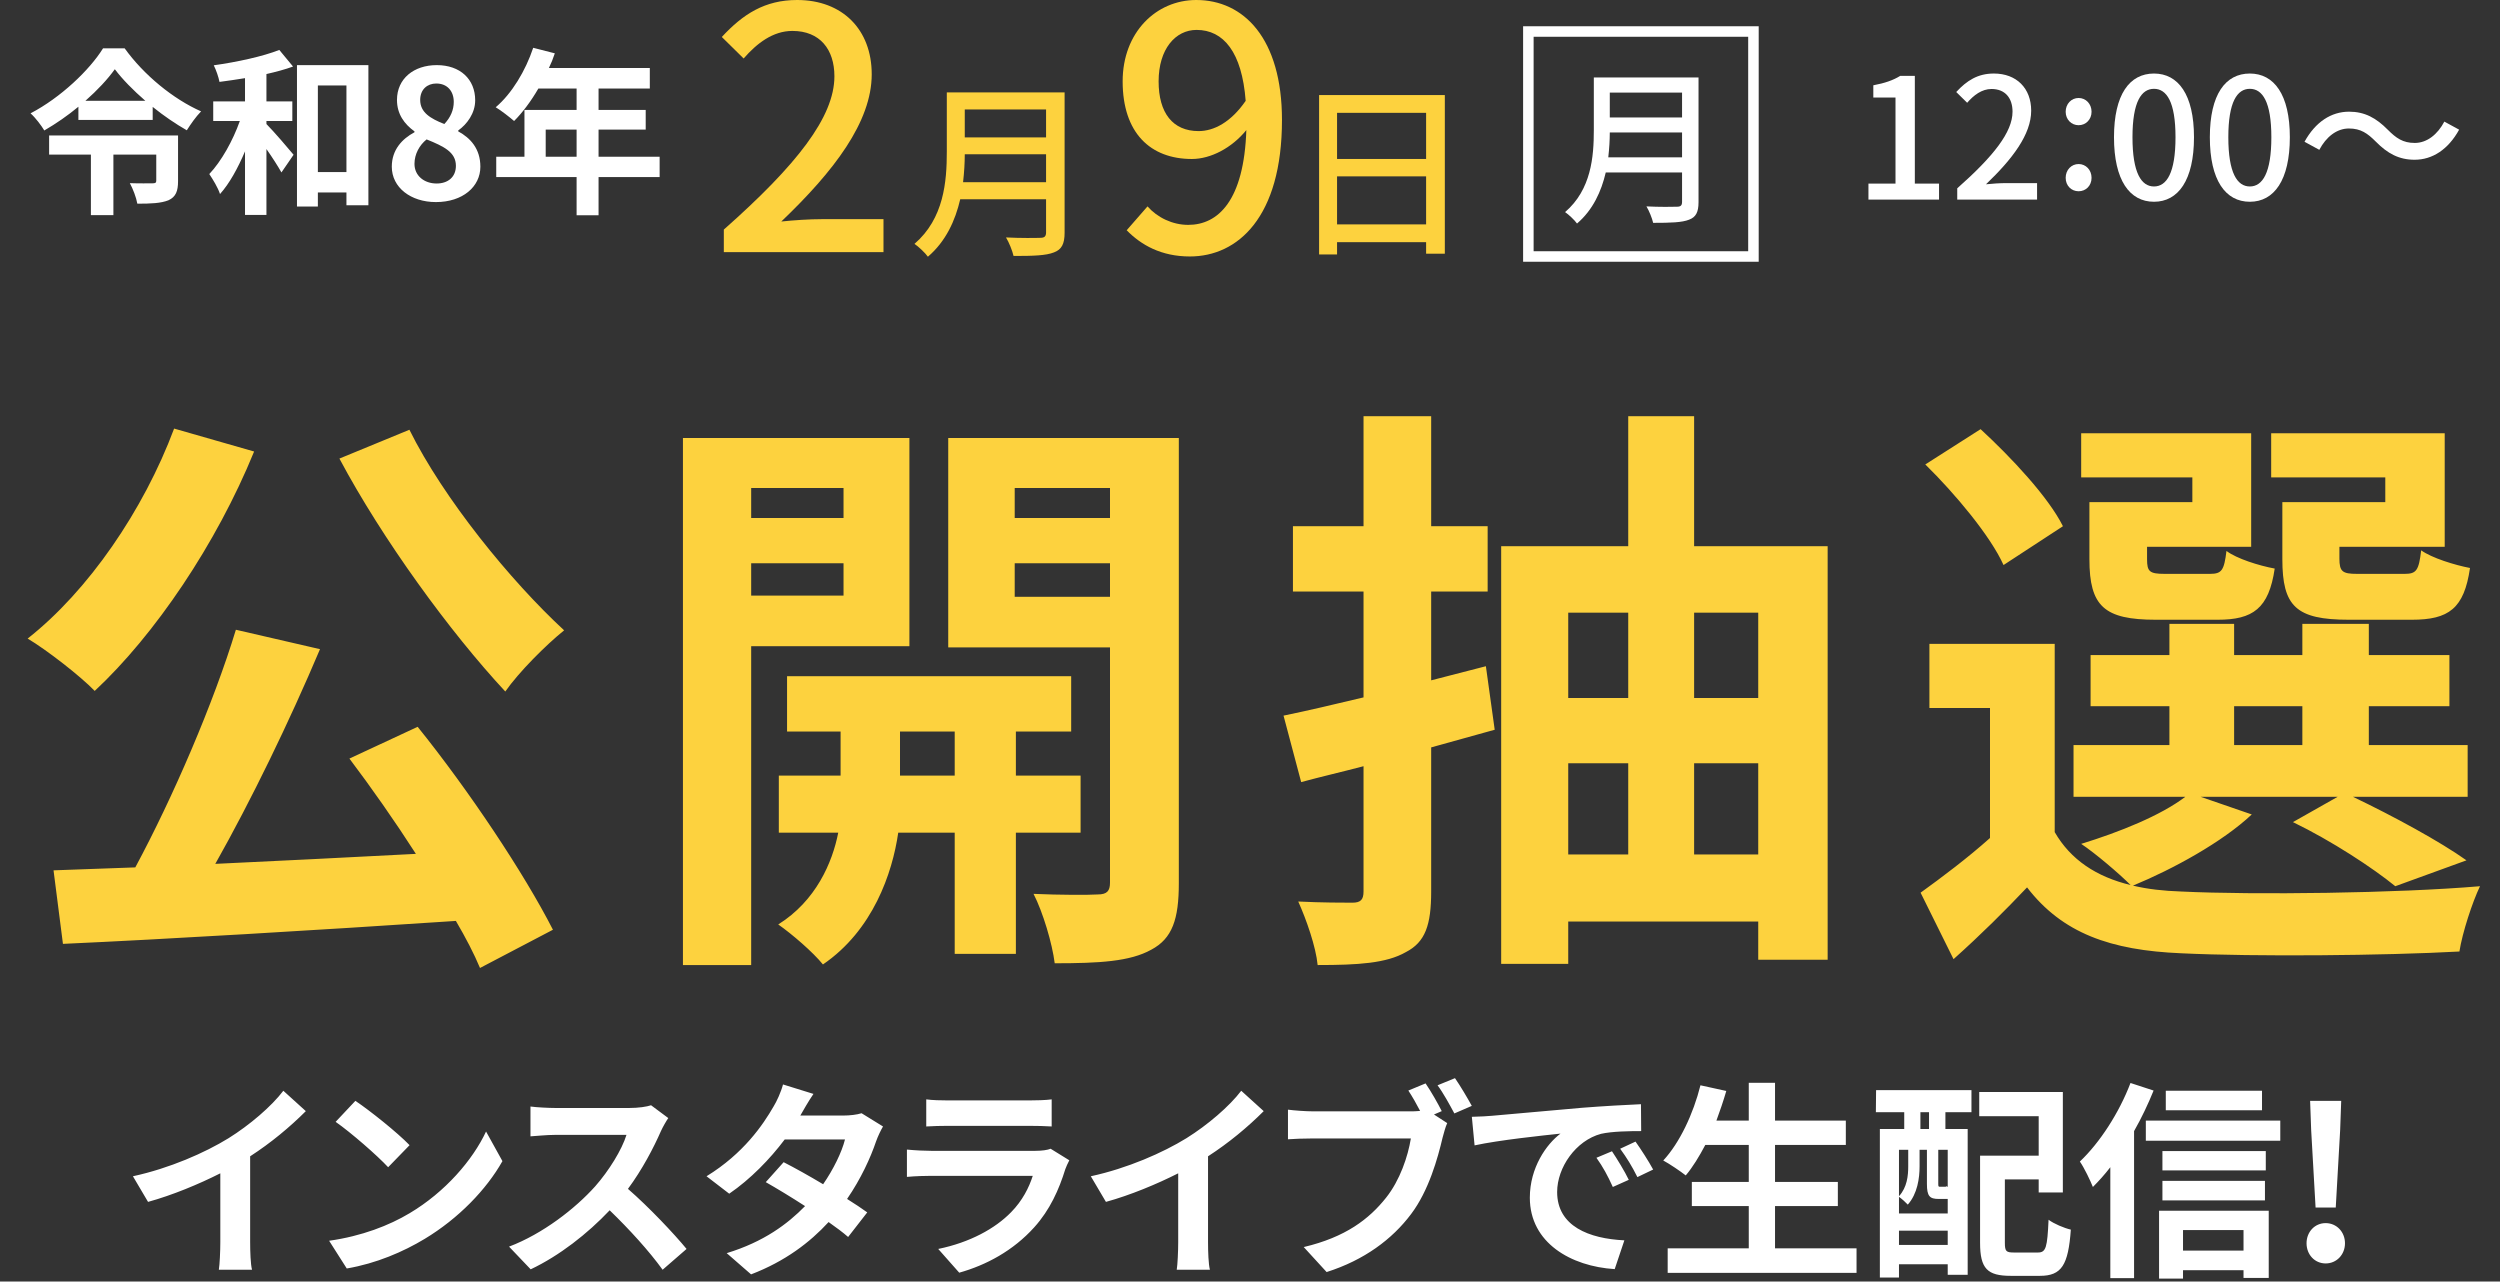
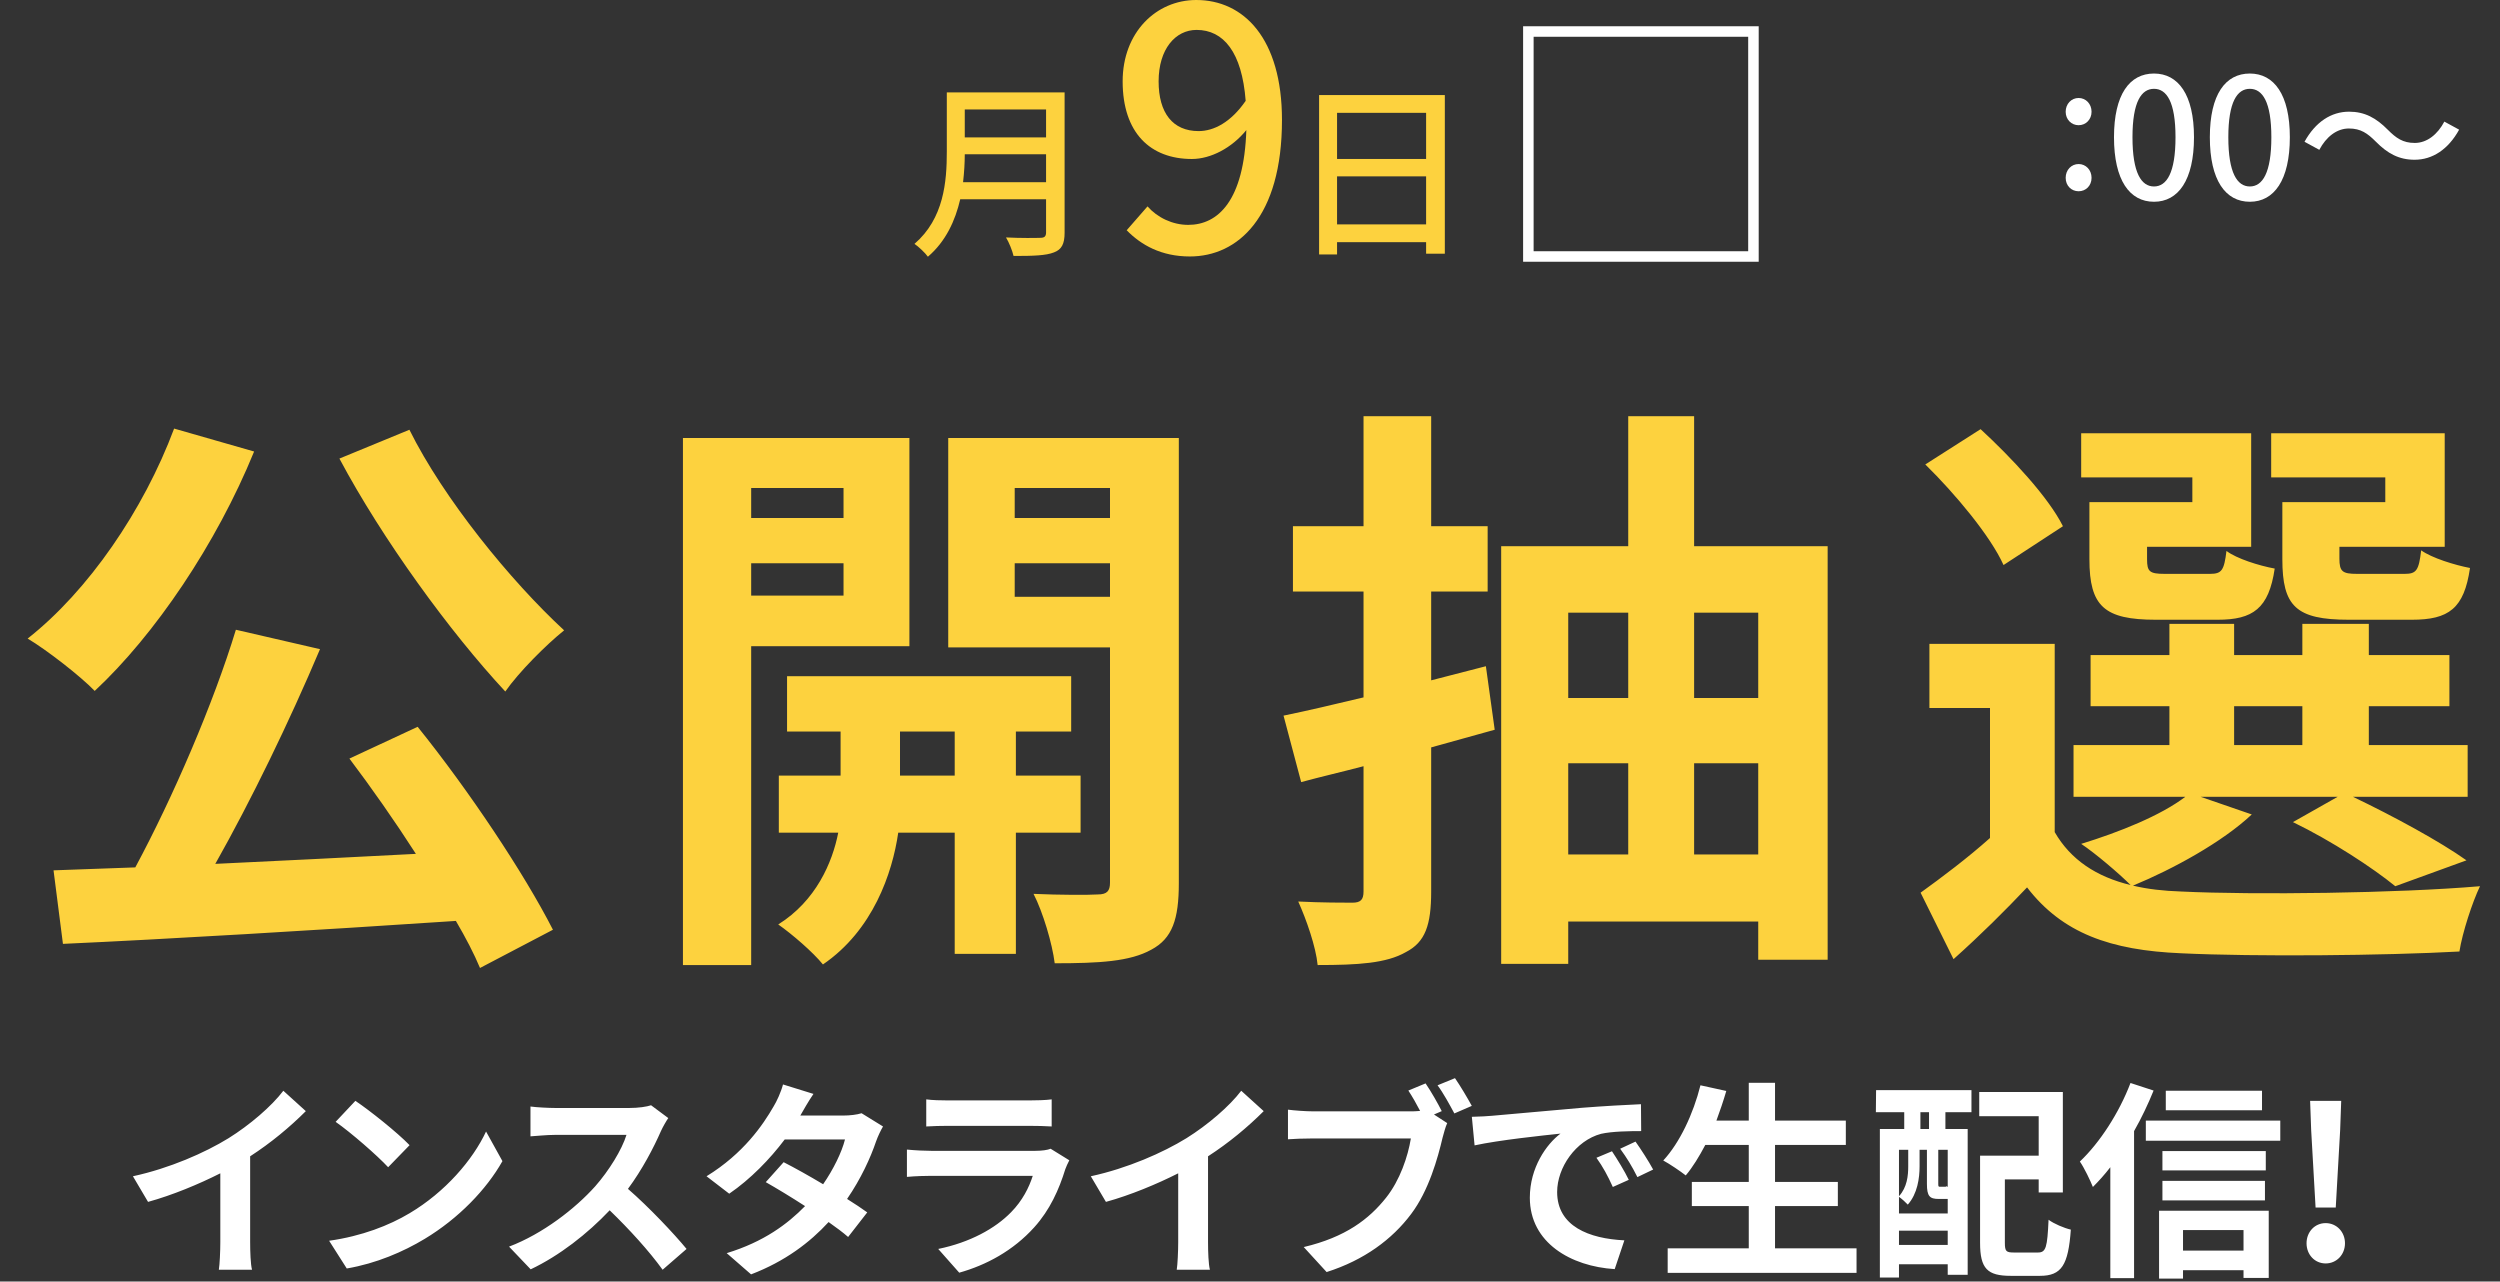
<svg xmlns="http://www.w3.org/2000/svg" width="238" height="122" viewBox="0 0 238 122" fill="none">
  <rect x="0" y="0" width="238" height="122" fill="#333333" stroke="none" />
  <path d="M32.312 43.656L38.976 40.912C42.224 47.464 48.608 55.304 53.704 60.008C51.968 61.408 49.392 63.984 48.104 65.832C42.84 60.176 36.4 51.328 32.312 43.656ZM16.576 40.8L24.192 42.984C20.608 51.776 14.728 60.456 9.016 65.776C7.672 64.376 4.424 61.856 2.632 60.792C8.4 56.256 13.664 48.584 16.576 40.8ZM33.264 72.216L39.76 69.192C44.632 75.24 49.896 83.136 52.64 88.512L45.696 92.152C45.136 90.808 44.352 89.296 43.4 87.672C29.96 88.568 15.848 89.408 5.992 89.856L5.096 82.856L12.88 82.576C16.464 75.912 20.328 66.952 22.456 59.952L30.464 61.8C27.552 68.688 23.912 76.192 20.496 82.24C26.544 81.96 33.096 81.624 39.592 81.288C37.576 78.152 35.336 74.96 33.264 72.216ZM80.304 46.456H71.512V49.312H80.304V46.456ZM71.512 56.704H80.304V53.624H71.512V56.704ZM86.576 61.52H71.512V91.872H65.016V41.696H86.576V61.52ZM85.68 73.84H90.888V69.64H85.68V73.84ZM102.872 79.272H96.712V90.808H90.888V79.272H85.512C84.952 83.136 83.104 88.568 78.344 91.816C77.392 90.64 75.376 88.904 74.088 88.008C77.672 85.768 79.24 82.128 79.8 79.272H74.144V73.84H80.024V69.64H74.928V64.376H101.976V69.64H96.712V73.84H102.872V79.272ZM96.6 56.816H105.672V53.624H96.6V56.816ZM105.672 46.456H96.6V49.312H105.672V46.456ZM112.224 41.696V84.088C112.224 87.504 111.608 89.352 109.592 90.416C107.576 91.536 104.664 91.704 100.408 91.704C100.184 89.856 99.288 86.832 98.392 85.096C100.912 85.208 103.656 85.208 104.496 85.152C105.392 85.152 105.672 84.816 105.672 84.032V61.632H90.272V41.696H112.224ZM141.456 63.424L142.296 69.472L136.248 71.152V84.872C136.248 88.064 135.688 89.688 133.84 90.64C131.992 91.704 129.304 91.872 125.44 91.872C125.272 90.136 124.376 87.56 123.592 85.824C125.776 85.936 128.016 85.936 128.744 85.936C129.528 85.936 129.808 85.656 129.808 84.872V72.944C127.68 73.504 125.72 73.952 123.872 74.456L122.192 68.128C124.376 67.68 127.008 67.064 129.808 66.392V56.312H123.088V50.096H129.808V39.624H136.248V50.096H141.624V56.312H136.248V64.768L141.456 63.424ZM161.28 81.344H167.384V72.664H161.28V81.344ZM149.296 72.664V81.344H155.008V72.664H149.296ZM155.008 58.328H149.296V66.448H155.008V58.328ZM167.384 58.328H161.28V66.448H167.384V58.328ZM161.28 52H173.992V91.368H167.384V87.728H149.296V91.76H142.912V52H155.008V39.624H161.28V52ZM227.08 47.8V45.448H216.216V41.248H232.736V52.056H222.712V53.176C222.712 54.408 222.992 54.632 224.392 54.632H228.928C230.048 54.632 230.272 54.296 230.496 52.392C231.504 53.12 233.688 53.792 235.144 54.072C234.584 57.936 233.128 59 229.6 59H223.608C218.568 59 217.28 57.712 217.28 53.232V47.8H227.08ZM208.712 47.8V45.448H198.128V41.248H214.312V52.056H204.4V53.232C204.4 54.408 204.624 54.632 206.08 54.632H210.392C211.512 54.632 211.736 54.296 211.96 52.448C212.912 53.176 215.04 53.848 216.552 54.128C215.992 57.936 214.48 59 211.12 59H205.24C200.312 59 198.912 57.712 198.912 53.232V47.8H208.712ZM196.392 50.096L190.736 53.792C189.504 51.048 186.144 47.016 183.288 44.216L188.552 40.856C191.464 43.544 194.992 47.296 196.392 50.096ZM212.688 67.232V70.928H219.184V67.232H212.688ZM209.496 75.856L214.368 77.536C211.568 80.168 206.864 82.744 203.056 84.312C204.456 84.648 205.968 84.816 207.648 84.872C214.536 85.208 228.256 85.04 236.096 84.368C235.368 85.88 234.416 88.792 234.136 90.584C227.024 90.976 214.648 91.088 207.648 90.752C200.928 90.472 196.336 88.848 192.976 84.48C190.848 86.72 188.664 88.904 185.976 91.312L182.84 84.984C184.856 83.528 187.32 81.68 189.448 79.776V67.4H183.68V61.296H195.608V79.216C197.12 81.848 199.584 83.472 202.832 84.256C201.712 83.136 199.472 81.232 198.128 80.336C201.768 79.216 205.688 77.648 208.04 75.856H197.4V70.928H206.528V67.232H199.024V62.36H206.528V59.392H212.688V62.36H219.184V59.392H225.512V62.36H233.184V67.232H225.512V70.928H234.92V75.856H224C227.864 77.704 232.288 80.112 234.808 81.904L228.032 84.368C225.904 82.632 221.984 80.056 218.288 78.264L222.544 75.856H209.496Z" fill="#FDD23E" />
-   <path d="M23.814 110.08V118.26C23.814 119.14 23.854 120.38 23.994 120.88H20.834C20.914 120.4 20.974 119.14 20.974 118.26V111.7C18.914 112.74 16.414 113.78 14.094 114.42L12.654 111.98C16.154 111.22 19.514 109.74 21.754 108.36C23.774 107.1 25.854 105.32 26.974 103.84L29.114 105.78C27.594 107.3 25.794 108.8 23.814 110.08ZM33.832 104.8C35.232 105.74 37.832 107.82 38.992 109.02L36.952 111.12C35.912 110 33.412 107.82 31.952 106.8L33.832 104.8ZM31.332 118.12C34.452 117.68 37.052 116.66 38.992 115.5C42.392 113.48 45.012 110.42 46.272 107.72L47.832 110.54C46.312 113.24 43.652 116 40.432 117.94C38.412 119.16 35.832 120.28 33.012 120.76L31.332 118.12ZM61.981 105.22L63.621 106.44C63.461 106.66 63.101 107.28 62.921 107.68C62.241 109.24 61.121 111.38 59.781 113.18C61.761 114.9 64.181 117.46 65.361 118.9L63.081 120.88C61.781 119.08 59.921 117.04 58.041 115.22C55.921 117.46 53.261 119.54 50.521 120.84L48.461 118.68C51.681 117.46 54.781 115.04 56.661 112.94C57.981 111.44 59.201 109.46 59.641 108.04H52.861C52.021 108.04 50.921 108.16 50.501 108.18V105.34C51.041 105.42 52.261 105.48 52.861 105.48H59.901C60.781 105.48 61.581 105.36 61.981 105.22ZM82.022 105.98L84.062 107.24C83.842 107.62 83.582 108.16 83.402 108.66C82.882 110.2 81.962 112.22 80.642 114.14C81.382 114.6 82.062 115.06 82.562 115.42L80.742 117.76C80.262 117.34 79.622 116.86 78.882 116.34C77.102 118.28 74.742 120.08 71.502 121.32L69.182 119.3C72.722 118.22 74.982 116.52 76.642 114.82C75.282 113.94 73.922 113.12 72.902 112.54L74.602 110.64C75.662 111.18 77.022 111.94 78.362 112.74C79.342 111.32 80.142 109.68 80.442 108.48H74.702C73.302 110.34 71.442 112.26 69.422 113.64L67.262 111.98C70.782 109.82 72.642 107.08 73.642 105.34C73.942 104.86 74.362 103.94 74.542 103.24L77.442 104.14C76.962 104.84 76.442 105.76 76.202 106.18L76.182 106.2H80.282C80.902 106.2 81.582 106.12 82.022 105.98ZM100.019 109.36L101.799 110.46C101.659 110.72 101.499 111.08 101.419 111.3C100.819 113.24 99.959 115.18 98.459 116.84C96.439 119.08 93.879 120.44 91.319 121.16L89.319 118.9C92.339 118.28 94.739 116.96 96.259 115.4C97.339 114.3 97.959 113.06 98.319 111.94H88.659C88.179 111.94 87.179 111.96 86.339 112.04V109.44C87.179 109.52 88.039 109.56 88.659 109.56H98.559C99.199 109.56 99.739 109.48 100.019 109.36ZM88.179 107.24V104.66C88.739 104.74 89.579 104.76 90.259 104.76H97.959C98.579 104.76 99.559 104.74 100.119 104.66V107.24C99.579 107.2 98.639 107.18 97.919 107.18H90.259C89.619 107.18 88.759 107.2 88.179 107.24ZM115.005 110.08V118.26C115.005 119.14 115.045 120.38 115.185 120.88H112.025C112.105 120.4 112.165 119.14 112.165 118.26V111.7C110.105 112.74 107.605 113.78 105.285 114.42L103.845 111.98C107.345 111.22 110.705 109.74 112.945 108.36C114.965 107.1 117.045 105.32 118.165 103.84L120.305 105.78C118.785 107.3 116.985 108.8 115.005 110.08ZM137.255 105.78L136.515 106.1L137.775 106.92C137.595 107.3 137.455 107.88 137.335 108.3C136.875 110.26 136.015 113.36 134.335 115.58C132.535 117.98 129.875 119.96 126.295 121.1L124.115 118.72C128.095 117.78 130.335 116.06 131.955 114.02C133.275 112.36 134.035 110.1 134.315 108.38H124.995C124.075 108.38 123.135 108.42 122.615 108.46V105.64C123.195 105.72 124.335 105.8 124.995 105.8H134.255C134.495 105.8 134.835 105.8 135.195 105.76C134.855 105.1 134.455 104.4 134.075 103.82L135.715 103.14C136.235 103.9 136.895 105.06 137.255 105.78ZM136.855 103.32L138.515 102.64C139.015 103.36 139.735 104.58 140.115 105.28L138.455 106C138.015 105.18 137.395 104.04 136.855 103.32ZM153.46 109.6C153.94 110.32 154.68 111.52 155.06 112.32L153.54 113C153.04 111.9 152.62 111.12 151.98 110.22L153.46 109.6ZM155.7 108.68C156.2 109.38 156.96 110.56 157.38 111.34L155.88 112.06C155.34 110.98 154.88 110.24 154.24 109.36L155.7 108.68ZM140.12 106.32C140.92 106.3 141.68 106.26 142.06 106.22C143.72 106.08 147 105.78 150.62 105.46C152.66 105.3 154.82 105.18 156.22 105.12L156.24 107.68C155.18 107.68 153.48 107.7 152.42 107.94C150.02 108.58 148.24 111.14 148.24 113.48C148.24 116.74 151.28 117.92 154.64 118.08L153.72 120.82C149.56 120.56 145.64 118.32 145.64 114.02C145.64 111.16 147.22 108.92 148.56 107.92C146.84 108.1 142.68 108.54 140.38 109.04L140.12 106.32ZM168.983 118.84H176.743V121.18H158.763V118.84H166.483V114.82H161.063V112.52H166.483V109H162.343C161.763 110.1 161.143 111.12 160.483 111.9C160.003 111.52 158.943 110.8 158.343 110.48C159.903 108.8 161.203 106.04 161.883 103.32L164.343 103.86C164.063 104.82 163.743 105.76 163.403 106.68H166.483V103.08H168.983V106.68H175.723V109H168.983V112.52H174.963V114.82H168.983V118.84ZM183.643 107.48V105.88H182.823V107.48H183.643ZM185.423 113V109.46H184.523V112.7C184.523 112.96 184.543 112.98 184.703 112.98H185.063C185.243 112.98 185.283 112.98 185.323 112.92C185.343 112.94 185.383 112.98 185.423 113ZM180.783 118.52H185.423V117.16H180.783V118.52ZM181.663 109.46H180.783V113.88C181.563 113.02 181.663 111.92 181.663 111.02V109.46ZM185.243 114.14H184.563C183.703 114.14 183.443 113.88 183.443 112.7V109.46H182.743V111.04C182.743 112.16 182.543 113.64 181.623 114.68C181.443 114.48 181.023 114.1 180.783 113.94V115.52H185.423V114.14C185.363 114.14 185.303 114.14 185.243 114.14ZM178.583 105.88L178.603 103.78H187.683V105.88H185.203V107.48H187.323V121.36H185.423V120.36H180.783V121.62H178.963V107.48H181.283V105.88H178.583ZM191.763 119.24H194.003C194.783 119.24 194.903 118.76 195.023 116.12C195.523 116.5 196.523 116.92 197.143 117.06C196.903 120.44 196.263 121.46 194.203 121.46H191.423C189.203 121.46 188.503 120.78 188.503 118.32V110.02H194.083V106.26H188.423V103.96H196.383V113.52H194.083V112.28H190.863V118.3C190.863 119.14 190.983 119.24 191.763 119.24ZM215.343 103.84V105.7H206.183V103.84H215.343ZM202.823 103.1L205.023 103.82C204.503 105.1 203.883 106.42 203.163 107.68V121.68H200.903V111.12C200.363 111.82 199.803 112.44 199.243 113C199.023 112.44 198.403 111.14 198.003 110.58C199.903 108.78 201.743 105.94 202.823 103.1ZM213.583 117.1H207.823V119.06H213.583V117.1ZM205.543 121.72V115.26H215.983V121.66H213.583V120.92H207.823V121.72H205.543ZM205.863 114.28V112.42H215.623V114.28H205.863ZM215.703 109.58V111.42H205.863V109.58H215.703ZM204.283 106.68H217.083V108.6H204.283V106.68ZM220.443 114.96L220.023 107.58L219.923 104.8H222.883L222.783 107.58L222.363 114.96H220.443ZM221.403 120.28C220.363 120.28 219.583 119.44 219.583 118.36C219.583 117.28 220.363 116.44 221.403 116.44C222.443 116.44 223.243 117.28 223.243 118.36C223.243 119.44 222.443 120.28 221.403 120.28Z" fill="white" />
-   <path d="M68.908 24V21.856C75.852 15.712 79.436 11.136 79.436 7.264C79.436 4.704 78.06 2.944 75.436 2.944C73.58 2.944 72.044 4.128 70.796 5.568L68.716 3.52C70.732 1.344 72.812 -1.90735e-06 75.884 -1.90735e-06C80.204 -1.90735e-06 82.988 2.816 82.988 7.072C82.988 11.616 79.372 16.32 74.38 21.088C75.596 20.96 77.068 20.864 78.22 20.864H84.108V24H68.908Z" fill="#FDD23E" />
+   <path d="M23.814 110.08V118.26C23.814 119.14 23.854 120.38 23.994 120.88H20.834C20.914 120.4 20.974 119.14 20.974 118.26V111.7C18.914 112.74 16.414 113.78 14.094 114.42L12.654 111.98C16.154 111.22 19.514 109.74 21.754 108.36C23.774 107.1 25.854 105.32 26.974 103.84L29.114 105.78C27.594 107.3 25.794 108.8 23.814 110.08ZM33.832 104.8C35.232 105.74 37.832 107.82 38.992 109.02L36.952 111.12C35.912 110 33.412 107.82 31.952 106.8L33.832 104.8ZM31.332 118.12C34.452 117.68 37.052 116.66 38.992 115.5C42.392 113.48 45.012 110.42 46.272 107.72L47.832 110.54C46.312 113.24 43.652 116 40.432 117.94C38.412 119.16 35.832 120.28 33.012 120.76L31.332 118.12ZM61.981 105.22L63.621 106.44C63.461 106.66 63.101 107.28 62.921 107.68C62.241 109.24 61.121 111.38 59.781 113.18C61.761 114.9 64.181 117.46 65.361 118.9L63.081 120.88C61.781 119.08 59.921 117.04 58.041 115.22C55.921 117.46 53.261 119.54 50.521 120.84L48.461 118.68C51.681 117.46 54.781 115.04 56.661 112.94C57.981 111.44 59.201 109.46 59.641 108.04H52.861C52.021 108.04 50.921 108.16 50.501 108.18V105.34C51.041 105.42 52.261 105.48 52.861 105.48H59.901C60.781 105.48 61.581 105.36 61.981 105.22ZM82.022 105.98L84.062 107.24C83.842 107.62 83.582 108.16 83.402 108.66C82.882 110.2 81.962 112.22 80.642 114.14C81.382 114.6 82.062 115.06 82.562 115.42L80.742 117.76C80.262 117.34 79.622 116.86 78.882 116.34C77.102 118.28 74.742 120.08 71.502 121.32L69.182 119.3C72.722 118.22 74.982 116.52 76.642 114.82C75.282 113.94 73.922 113.12 72.902 112.54L74.602 110.64C75.662 111.18 77.022 111.94 78.362 112.74C79.342 111.32 80.142 109.68 80.442 108.48H74.702C73.302 110.34 71.442 112.26 69.422 113.64L67.262 111.98C70.782 109.82 72.642 107.08 73.642 105.34C73.942 104.86 74.362 103.94 74.542 103.24L77.442 104.14C76.962 104.84 76.442 105.76 76.202 106.18L76.182 106.2H80.282C80.902 106.2 81.582 106.12 82.022 105.98ZM100.019 109.36L101.799 110.46C101.659 110.72 101.499 111.08 101.419 111.3C100.819 113.24 99.959 115.18 98.459 116.84C96.439 119.08 93.879 120.44 91.319 121.16L89.319 118.9C92.339 118.28 94.739 116.96 96.259 115.4C97.339 114.3 97.959 113.06 98.319 111.94H88.659C88.179 111.94 87.179 111.96 86.339 112.04V109.44C87.179 109.52 88.039 109.56 88.659 109.56H98.559C99.199 109.56 99.739 109.48 100.019 109.36ZM88.179 107.24V104.66C88.739 104.74 89.579 104.76 90.259 104.76H97.959C98.579 104.76 99.559 104.74 100.119 104.66V107.24C99.579 107.2 98.639 107.18 97.919 107.18H90.259C89.619 107.18 88.759 107.2 88.179 107.24ZM115.005 110.08V118.26C115.005 119.14 115.045 120.38 115.185 120.88H112.025C112.105 120.4 112.165 119.14 112.165 118.26V111.7C110.105 112.74 107.605 113.78 105.285 114.42L103.845 111.98C107.345 111.22 110.705 109.74 112.945 108.36C114.965 107.1 117.045 105.32 118.165 103.84L120.305 105.78C118.785 107.3 116.985 108.8 115.005 110.08ZM137.255 105.78L136.515 106.1L137.775 106.92C137.595 107.3 137.455 107.88 137.335 108.3C136.875 110.26 136.015 113.36 134.335 115.58C132.535 117.98 129.875 119.96 126.295 121.1L124.115 118.72C128.095 117.78 130.335 116.06 131.955 114.02C133.275 112.36 134.035 110.1 134.315 108.38H124.995C124.075 108.38 123.135 108.42 122.615 108.46V105.64C123.195 105.72 124.335 105.8 124.995 105.8H134.255C134.495 105.8 134.835 105.8 135.195 105.76C134.855 105.1 134.455 104.4 134.075 103.82L135.715 103.14C136.235 103.9 136.895 105.06 137.255 105.78ZM136.855 103.32L138.515 102.64C139.015 103.36 139.735 104.58 140.115 105.28L138.455 106C138.015 105.18 137.395 104.04 136.855 103.32ZM153.46 109.6C153.94 110.32 154.68 111.52 155.06 112.32L153.54 113C153.04 111.9 152.62 111.12 151.98 110.22L153.46 109.6ZM155.7 108.68C156.2 109.38 156.96 110.56 157.38 111.34L155.88 112.06C155.34 110.98 154.88 110.24 154.24 109.36L155.7 108.68ZM140.12 106.32C140.92 106.3 141.68 106.26 142.06 106.22C143.72 106.08 147 105.78 150.62 105.46C152.66 105.3 154.82 105.18 156.22 105.12L156.24 107.68C155.18 107.68 153.48 107.7 152.42 107.94C150.02 108.58 148.24 111.14 148.24 113.48C148.24 116.74 151.28 117.92 154.64 118.08L153.72 120.82C149.56 120.56 145.64 118.32 145.64 114.02C145.64 111.16 147.22 108.92 148.56 107.92C146.84 108.1 142.68 108.54 140.38 109.04L140.12 106.32ZM168.983 118.84H176.743V121.18H158.763V118.84H166.483V114.82H161.063V112.52H166.483V109H162.343C161.763 110.1 161.143 111.12 160.483 111.9C160.003 111.52 158.943 110.8 158.343 110.48C159.903 108.8 161.203 106.04 161.883 103.32L164.343 103.86C164.063 104.82 163.743 105.76 163.403 106.68H166.483V103.08H168.983V106.68H175.723V109H168.983V112.52H174.963V114.82H168.983V118.84ZM183.643 107.48V105.88H182.823V107.48H183.643ZM185.423 113V109.46H184.523V112.7C184.523 112.96 184.543 112.98 184.703 112.98H185.063C185.243 112.98 185.283 112.98 185.323 112.92C185.343 112.94 185.383 112.98 185.423 113ZM180.783 118.52H185.423V117.16H180.783V118.52ZM181.663 109.46H180.783V113.88C181.563 113.02 181.663 111.92 181.663 111.02V109.46ZM185.243 114.14H184.563C183.703 114.14 183.443 113.88 183.443 112.7V109.46H182.743V111.04C182.743 112.16 182.543 113.64 181.623 114.68C181.443 114.48 181.023 114.1 180.783 113.94V115.52H185.423V114.14C185.363 114.14 185.303 114.14 185.243 114.14ZM178.583 105.88L178.603 103.78H187.683V105.88H185.203V107.48H187.323V121.36H185.423V120.36H180.783V121.62H178.963V107.48H181.283V105.88H178.583ZM191.763 119.24H194.003C194.783 119.24 194.903 118.76 195.023 116.12C195.523 116.5 196.523 116.92 197.143 117.06C196.903 120.44 196.263 121.46 194.203 121.46H191.423C189.203 121.46 188.503 120.78 188.503 118.32V110.02H194.083V106.26H188.423V103.96H196.383V113.52H194.083V112.28H190.863V118.3C190.863 119.14 190.983 119.24 191.763 119.24M215.343 103.84V105.7H206.183V103.84H215.343ZM202.823 103.1L205.023 103.82C204.503 105.1 203.883 106.42 203.163 107.68V121.68H200.903V111.12C200.363 111.82 199.803 112.44 199.243 113C199.023 112.44 198.403 111.14 198.003 110.58C199.903 108.78 201.743 105.94 202.823 103.1ZM213.583 117.1H207.823V119.06H213.583V117.1ZM205.543 121.72V115.26H215.983V121.66H213.583V120.92H207.823V121.72H205.543ZM205.863 114.28V112.42H215.623V114.28H205.863ZM215.703 109.58V111.42H205.863V109.58H215.703ZM204.283 106.68H217.083V108.6H204.283V106.68ZM220.443 114.96L220.023 107.58L219.923 104.8H222.883L222.783 107.58L222.363 114.96H220.443ZM221.403 120.28C220.363 120.28 219.583 119.44 219.583 118.36C219.583 117.28 220.363 116.44 221.403 116.44C222.443 116.44 223.243 117.28 223.243 118.36C223.243 119.44 222.443 120.28 221.403 120.28Z" fill="white" />
  <path d="M114.108 12.48C115.548 12.48 117.18 11.648 118.588 9.6C118.236 4.96 116.476 2.848 113.916 2.848C111.9 2.848 110.3 4.672 110.3 7.744C110.3 10.752 111.644 12.48 114.108 12.48ZM107.26 21.92L109.244 19.648C110.172 20.704 111.612 21.408 113.116 21.408C115.964 21.408 118.428 19.104 118.652 12.384C117.276 14.08 115.26 15.136 113.468 15.136C109.532 15.136 106.876 12.672 106.876 7.744C106.876 3.072 110.076 -1.90735e-06 113.884 -1.90735e-06C118.396 -1.90735e-06 122.044 3.648 122.044 11.424C122.044 20.704 117.82 24.416 113.276 24.416C110.556 24.416 108.636 23.328 107.26 21.92Z" fill="#FDD23E" />
-   <path d="M153.108 14.976H160.132V12.608H153.252C153.252 13.344 153.204 14.144 153.108 14.976ZM160.132 8.816H153.252V11.184H160.132V8.816ZM161.7 7.376V19.248C161.7 20.208 161.444 20.672 160.804 20.912C160.132 21.184 159.044 21.216 157.38 21.216C157.284 20.784 156.996 20.064 156.74 19.648C157.988 19.712 159.268 19.696 159.652 19.68C160.004 19.68 160.132 19.552 160.132 19.216V16.416H152.868C152.452 18.208 151.652 19.984 150.132 21.28C149.908 20.96 149.332 20.416 148.996 20.192C151.492 18.048 151.732 14.912 151.732 12.4V7.376H161.7Z" fill="white" />
  <path d="M91.684 17.348H99.586V14.684H91.846C91.846 15.512 91.792 16.412 91.684 17.348ZM99.586 10.418H91.846V13.082H99.586V10.418ZM101.35 8.798V22.154C101.35 23.234 101.062 23.756 100.342 24.026C99.586 24.332 98.362 24.368 96.49 24.368C96.382 23.882 96.058 23.072 95.77 22.604C97.174 22.676 98.614 22.658 99.046 22.64C99.442 22.64 99.586 22.496 99.586 22.118V18.968H91.414C90.946 20.984 90.046 22.982 88.336 24.44C88.084 24.08 87.436 23.468 87.058 23.216C89.866 20.804 90.136 17.276 90.136 14.45V8.798H101.35Z" fill="#FDD23E" />
  <path d="M127.288 21.362H135.766V16.79H127.288V21.362ZM135.766 10.742H127.288V15.134H135.766V10.742ZM125.578 9.05H137.548V24.152H135.766V23.054H127.288V24.224H125.578V9.05Z" fill="#FDD23E" />
  <path d="M166.928 3V24.418H145.5V3H166.928Z" stroke="white" stroke-miterlimit="10" />
-   <path d="M16.95 12.897V17.249C16.95 18.184 16.746 18.745 16.032 19.068C15.301 19.357 14.349 19.391 13.074 19.391C12.972 18.796 12.649 17.963 12.36 17.436C13.193 17.47 14.247 17.453 14.502 17.453C14.791 17.453 14.876 17.402 14.876 17.198V14.716H10.796V20.479H8.654V14.716H4.676V12.897H16.95ZM8.127 9.599H13.839C12.683 8.596 11.646 7.542 10.932 6.59C10.235 7.559 9.266 8.596 8.127 9.599ZM9.81 4.601H11.867C13.703 7.151 16.491 9.429 19.143 10.602C18.633 11.129 18.174 11.792 17.783 12.404C16.712 11.792 15.59 11.027 14.536 10.177V11.418H7.464V10.16C6.461 10.993 5.356 11.758 4.217 12.421C3.945 11.962 3.384 11.214 2.908 10.789C5.781 9.293 8.535 6.658 9.81 4.601ZM25.365 11.52V11.809C26.045 12.489 27.575 14.274 27.949 14.733L26.793 16.416C26.47 15.838 25.926 14.988 25.365 14.189V20.462H23.325V14.41C22.645 16.008 21.846 17.47 20.945 18.473C20.758 17.878 20.265 17.079 19.925 16.569C21.081 15.345 22.169 13.39 22.832 11.52H20.299V9.65H23.325V7.44C22.492 7.576 21.676 7.695 20.894 7.797C20.809 7.338 20.571 6.658 20.35 6.216C22.56 5.91 25.042 5.366 26.589 4.754L27.898 6.335C27.15 6.607 26.266 6.845 25.365 7.049V9.65H27.83V11.52H25.365ZM30.261 16.382H32.981V8.137H30.261V16.382ZM28.272 6.199H35.072V19.544H32.981V18.32H30.261V19.663H28.272V6.199ZM41.498 19.238C39.101 19.238 37.299 17.844 37.299 15.872C37.299 14.257 38.285 13.22 39.458 12.591V12.506C38.489 11.809 37.792 10.857 37.792 9.514C37.792 7.491 39.39 6.199 41.583 6.199C43.81 6.199 45.238 7.542 45.238 9.548C45.238 10.789 44.456 11.826 43.623 12.421V12.506C44.779 13.135 45.731 14.155 45.731 15.872C45.731 17.776 44.048 19.238 41.498 19.238ZM42.297 11.809C42.909 11.163 43.198 10.449 43.198 9.701C43.198 8.681 42.586 7.95 41.532 7.95C40.682 7.95 40.002 8.511 40.002 9.514C40.002 10.704 40.971 11.282 42.297 11.809ZM41.566 17.47C42.62 17.47 43.402 16.875 43.402 15.787C43.402 14.478 42.246 13.934 40.614 13.271C39.934 13.815 39.458 14.665 39.458 15.6C39.458 16.739 40.393 17.47 41.566 17.47ZM51.951 14.92H54.892V12.336H51.951V14.92ZM62.797 14.92V16.858H56.983V20.496H54.892V16.858H47.242V14.92H49.928V10.466H54.892V8.426H51.254C50.557 9.633 49.741 10.721 48.942 11.52C48.551 11.18 47.684 10.5 47.191 10.211C48.721 8.919 50.03 6.743 50.761 4.55L52.818 5.077C52.665 5.553 52.478 6.012 52.257 6.471H61.862V8.426H56.983V10.466H61.471V12.336H56.983V14.92H62.797Z" fill="white" />
-   <path d="M177.876 19V17.48H180.452V9.288H178.34V8.12C179.444 7.912 180.228 7.64 180.9 7.224H182.292V17.48H184.596V19H177.876ZM186.329 19V17.928C189.801 14.856 191.593 12.568 191.593 10.632C191.593 9.352 190.905 8.472 189.593 8.472C188.665 8.472 187.897 9.064 187.273 9.784L186.233 8.76C187.241 7.672 188.281 7 189.817 7C191.977 7 193.369 8.408 193.369 10.536C193.369 12.808 191.561 15.16 189.065 17.544C189.673 17.48 190.409 17.432 190.985 17.432H193.929V19H186.329Z" fill="white" />
  <path d="M205.06 19.208C202.74 19.208 201.252 17.16 201.252 13.064C201.252 8.984 202.74 7 205.06 7C207.364 7 208.868 9 208.868 13.064C208.868 17.16 207.364 19.208 205.06 19.208ZM205.06 17.752C206.26 17.752 207.108 16.472 207.108 13.064C207.108 9.688 206.26 8.456 205.06 8.456C203.86 8.456 203.012 9.688 203.012 13.064C203.012 16.472 203.86 17.752 205.06 17.752ZM214.185 19.208C211.865 19.208 210.377 17.16 210.377 13.064C210.377 8.984 211.865 7 214.185 7C216.489 7 217.993 9 217.993 13.064C217.993 17.16 216.489 19.208 214.185 19.208ZM214.185 17.752C215.385 17.752 216.233 16.472 216.233 13.064C216.233 9.688 215.385 8.456 214.185 8.456C212.985 8.456 212.137 9.688 212.137 13.064C212.137 16.472 212.985 17.752 214.185 17.752ZM229.87 15.208C228.382 15.208 227.294 14.616 226.174 13.48C225.39 12.696 224.75 12.232 223.614 12.232C222.446 12.232 221.438 13.048 220.798 14.264L219.39 13.496C220.43 11.608 221.934 10.632 223.63 10.632C225.118 10.632 226.206 11.224 227.326 12.36C228.11 13.144 228.75 13.608 229.886 13.608C231.054 13.608 232.062 12.792 232.702 11.576L234.11 12.344C233.07 14.232 231.566 15.208 229.87 15.208Z" fill="white" />
  <path d="M197.884 11.92C197.196 11.92 196.652 11.376 196.652 10.64C196.652 9.888 197.196 9.328 197.884 9.328C198.572 9.328 199.116 9.888 199.116 10.64C199.116 11.376 198.572 11.92 197.884 11.92ZM197.884 18.208C197.196 18.208 196.652 17.68 196.652 16.928C196.652 16.176 197.196 15.616 197.884 15.616C198.572 15.616 199.116 16.176 199.116 16.928C199.116 17.68 198.572 18.208 197.884 18.208Z" fill="white" />
</svg>